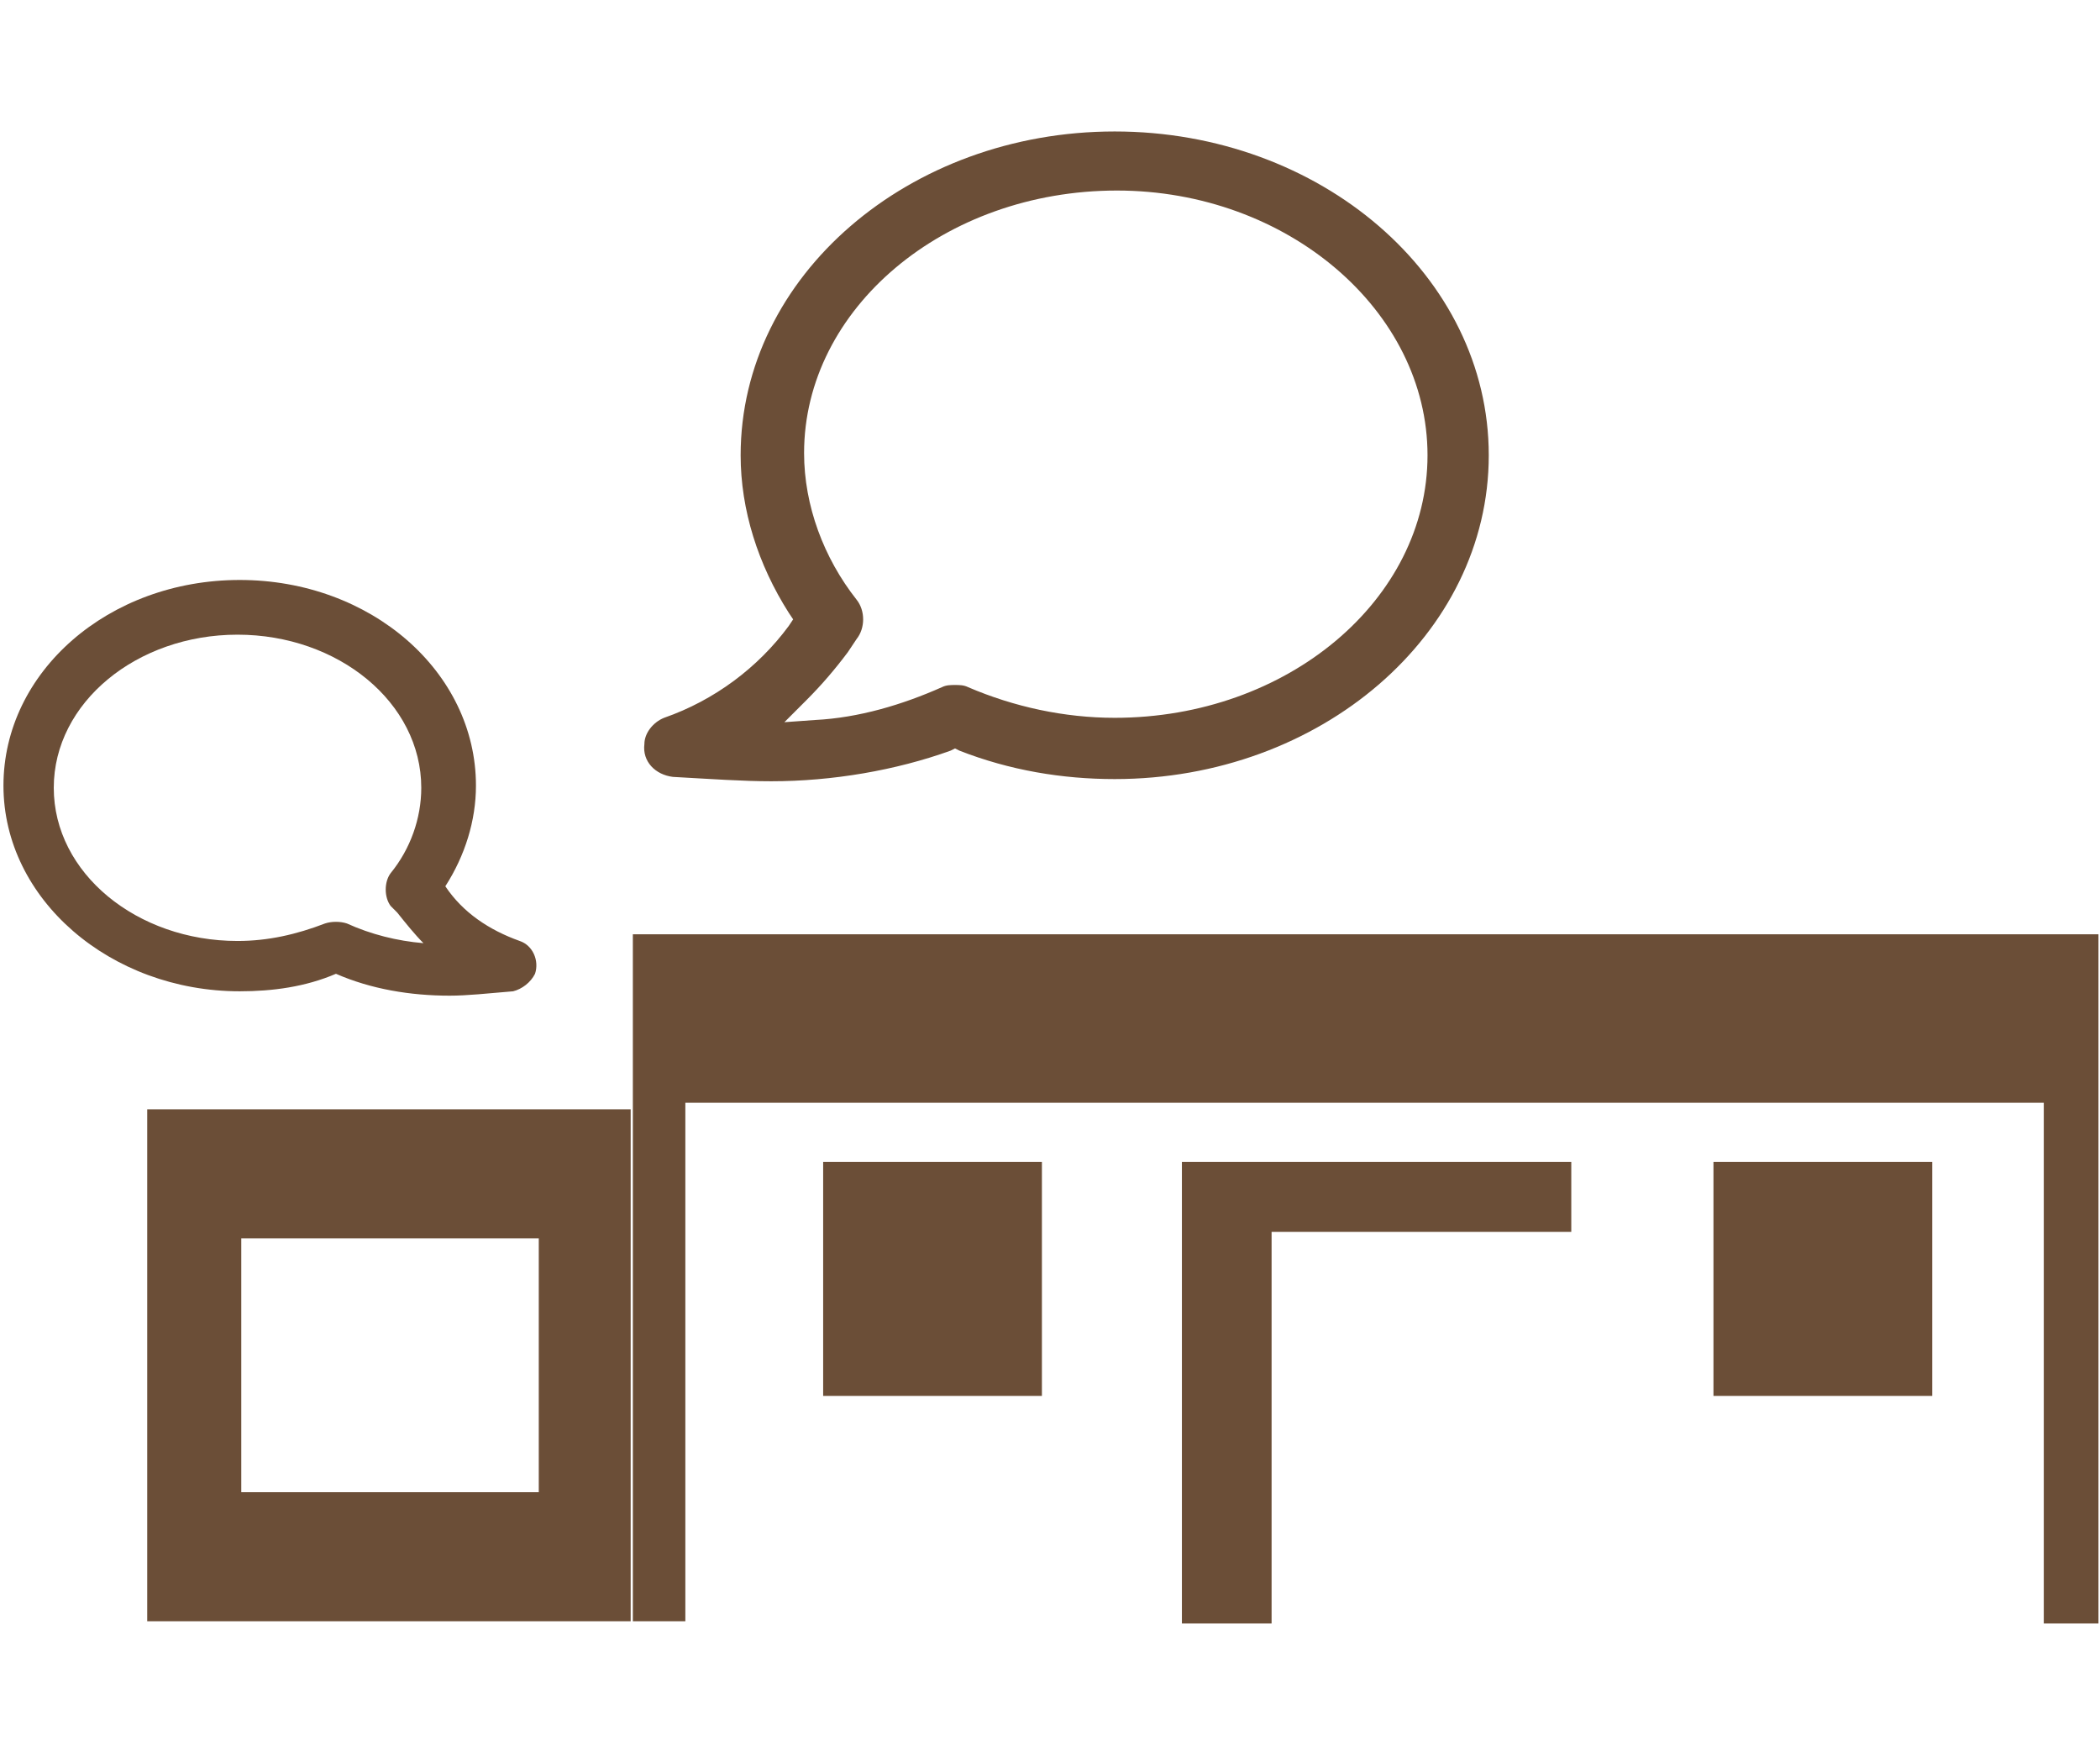
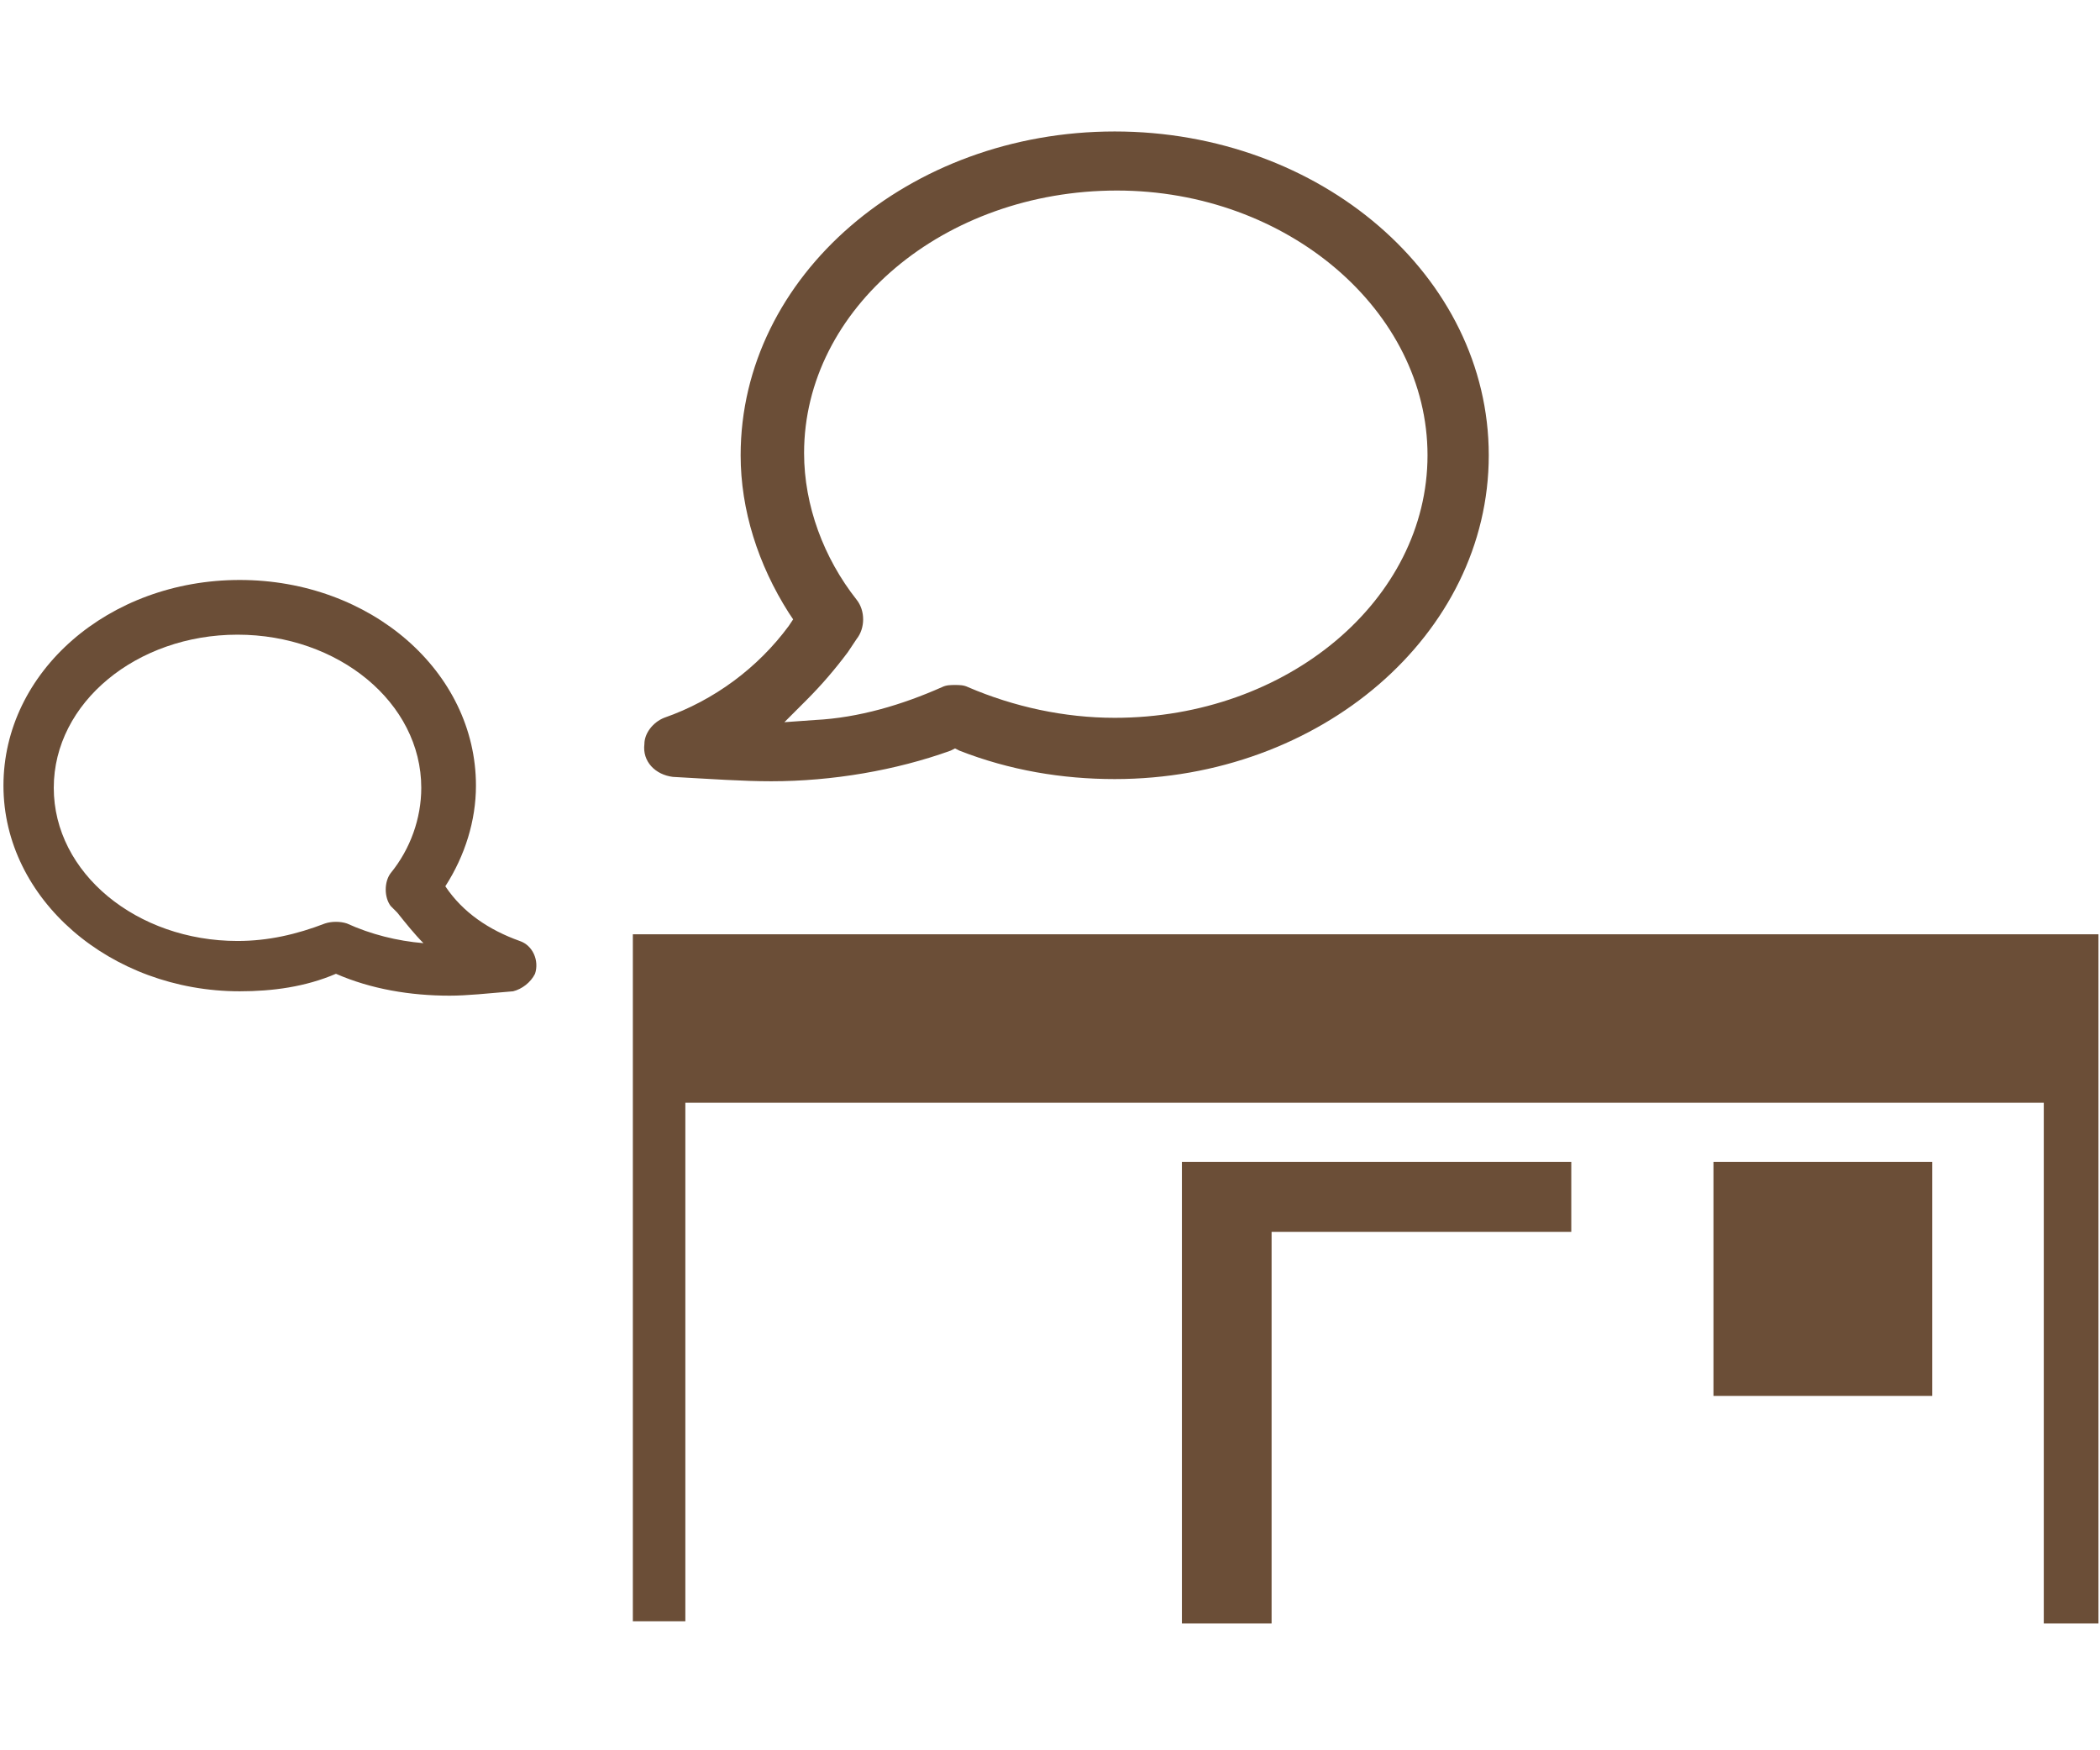
<svg xmlns="http://www.w3.org/2000/svg" version="1.1" id="レイヤー_1" x="0px" y="0px" width="96px" height="80px" viewBox="0 0 96 80" style="enable-background:new 0 0 96 80;" xml:space="preserve">
  <style type="text/css">
	.st0{fill:#6B4E37;}
	.st1{fill:none;}
</style>
  <g id="グループ_369" transform="translate(-623.442 -4349.091)">
    <path id="パス_231" class="st0" d="M644,4394.6c-1.8,0-3.6-0.3-5.2-1c-1.4,0.6-2.9,0.8-4.4,0.8c-5.9,0-10.8-4.2-10.8-9.4   s4.8-9.4,10.8-9.4s10.8,4.2,10.8,9.4c0,1.6-0.5,3.2-1.4,4.6c0.8,1.2,2,2,3.4,2.5c0.6,0.2,0.9,0.9,0.7,1.5c-0.2,0.4-0.6,0.7-1,0.8   C645.7,4394.5,644.8,4394.6,644,4394.6L644,4394.6z M634.3,4378.1c-4.6,0-8.4,3.1-8.4,7s3.8,7,8.4,7c1.4,0,2.7-0.3,4-0.8   c0.3-0.1,0.7-0.1,1,0c1.1,0.5,2.3,0.8,3.5,0.9c-0.4-0.4-0.8-0.9-1.2-1.4l-0.3-0.3c-0.3-0.4-0.3-1.1,0-1.5c0.9-1.1,1.4-2.5,1.4-3.9   C642.7,4381.2,638.9,4378.1,634.3,4378.1L634.3,4378.1z" />
    <path id="パス_232" class="st0" d="M658.7,4384.8c-1.3,0-2.7-0.1-4.5-0.2c-0.8-0.1-1.4-0.7-1.3-1.5c0-0.5,0.4-1,0.9-1.2   c2.3-0.8,4.3-2.3,5.7-4.2l0.2-0.3l-0.2-0.3c-1.4-2.2-2.2-4.7-2.2-7.2c0-8.2,7.7-14.8,17.1-14.8s17.1,6.6,17.1,14.8   s-7.7,14.8-17.1,14.8c-2.4,0-4.8-0.4-7.1-1.3l-0.2-0.1l-0.2,0.1C664.4,4384.3,661.5,4384.8,658.7,4384.8L658.7,4384.8z    M674.5,4357.8c-7.9,0-14.3,5.4-14.3,12c0,2.4,0.9,4.8,2.4,6.7c0.4,0.5,0.4,1.3,0,1.8l-0.4,0.6c-0.6,0.8-1.2,1.5-1.9,2.2l-1,1   l1.4-0.1c2-0.1,4-0.7,5.8-1.5c0.2-0.1,0.4-0.1,0.6-0.1c0.2,0,0.4,0,0.6,0.1c2.1,0.9,4.4,1.4,6.7,1.4c7.9,0,14.3-5.4,14.3-12   S682.3,4357.8,674.5,4357.8L674.5,4357.8z" />
    <g id="グループ_286" transform="translate(630.072 4385.995)">
      <path id="パス_233" class="st0" d="M22.3,5.8v31.4h2.4V13.5h62.1v23.8h2.5V5.8H22.3z" />
      <path id="パス_234" class="st0" d="M47.4,16.2v21.1h4.1V19.4h13.7v-3.2H47.4z" />
-       <path id="パス_235" class="st0" d="M0.1,13.8v23.4h22.1V13.8H0.1z M18,31.3H4.4V19.7H18V31.3z" />
-       <rect id="長方形_110" x="31" y="16.2" class="st0" width="10" height="10.7" />
      <rect id="長方形_111" x="71.7" y="16.2" class="st0" width="10" height="10.7" />
    </g>
  </g>
  <rect class="st1" width="96" height="80" />
</svg>